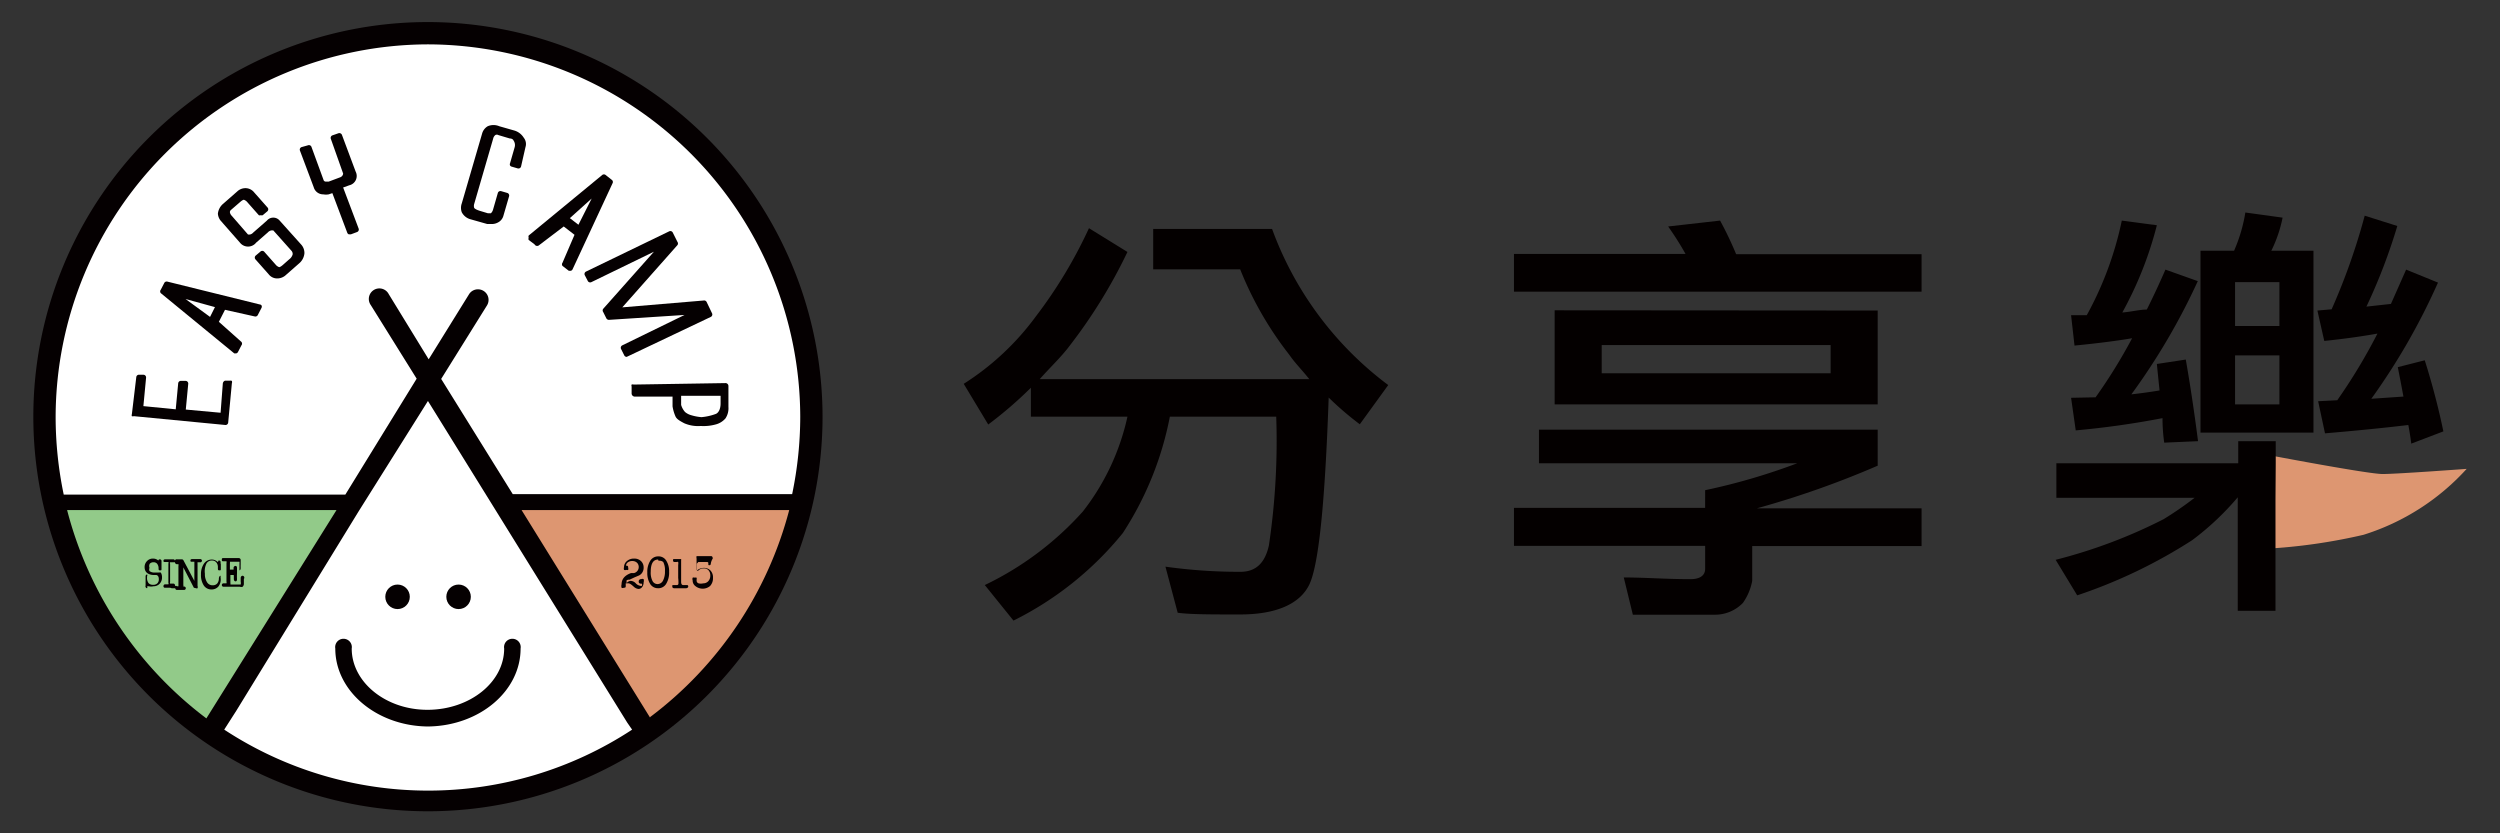
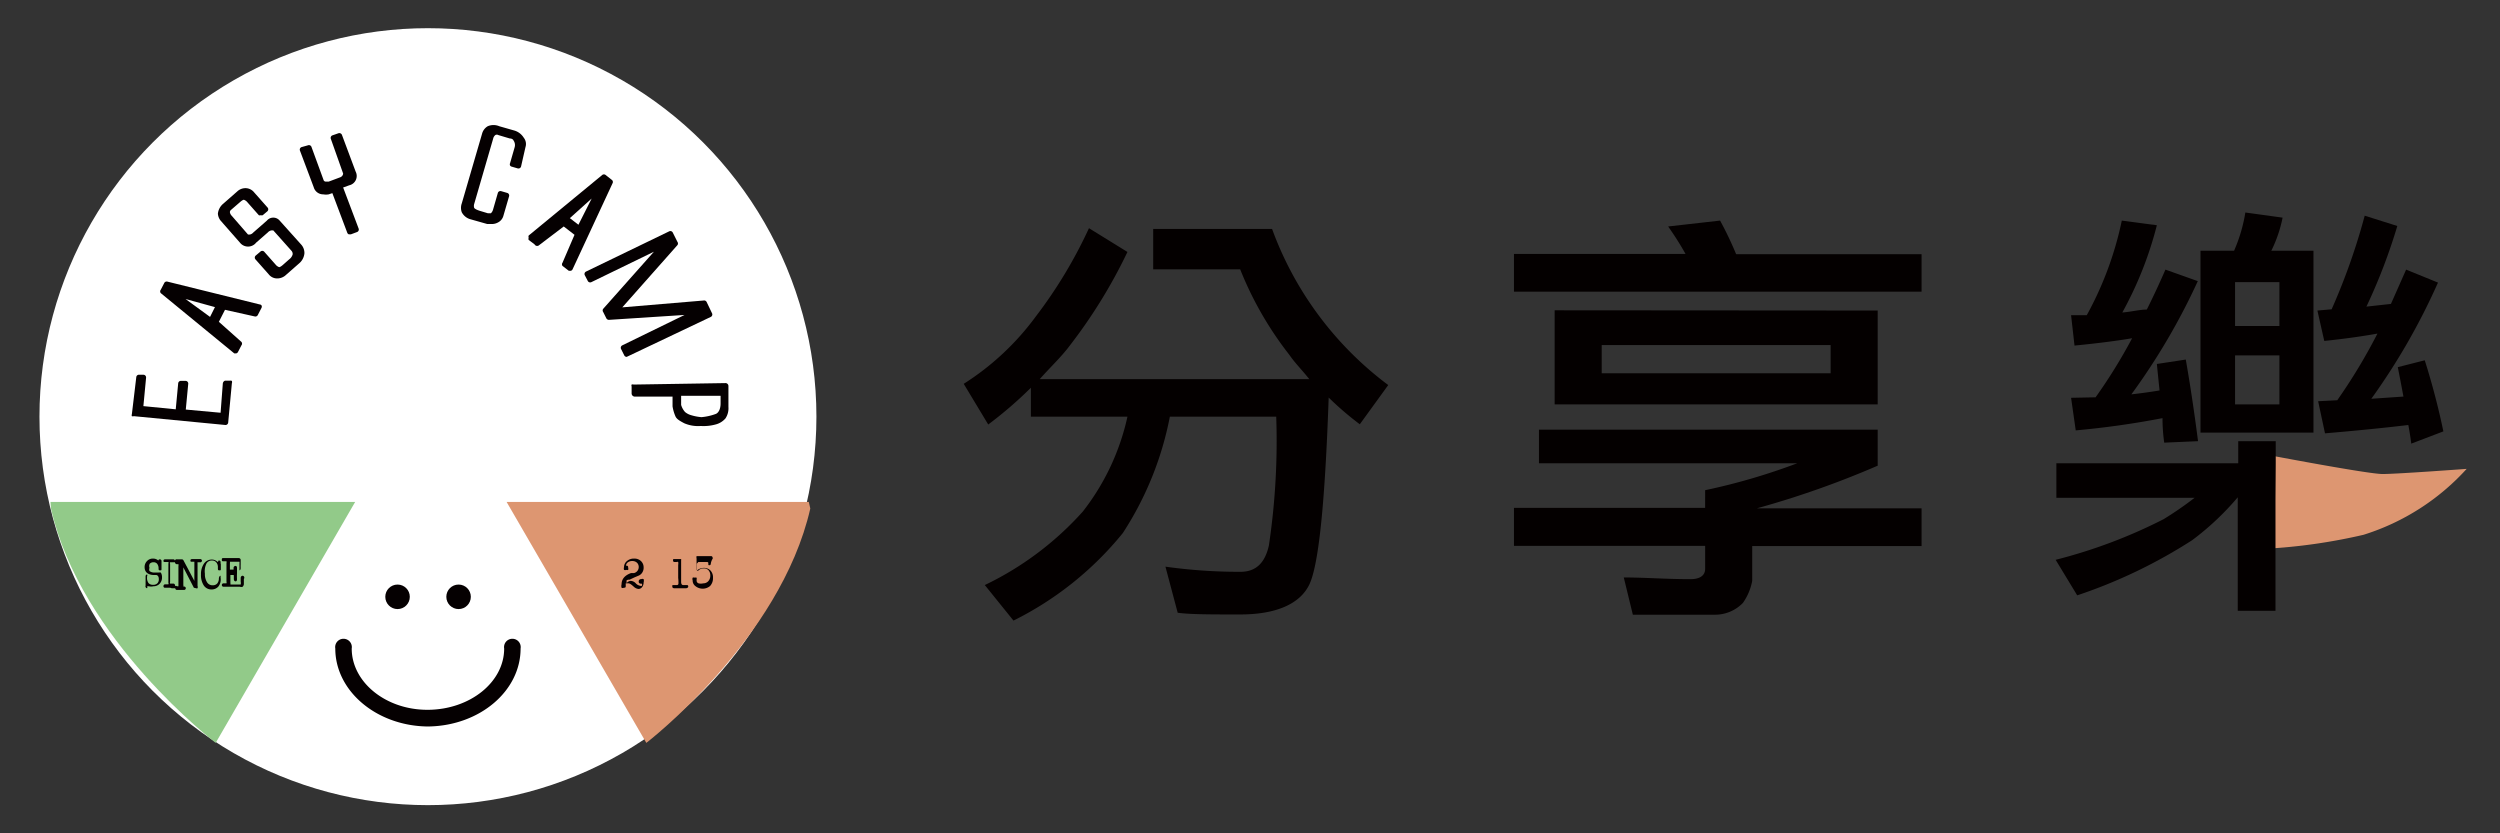
<svg xmlns="http://www.w3.org/2000/svg" id="圖層_1" data-name="圖層 1" viewBox="0 0 102 34">
  <rect x="0" y="0" width="102" height="34" fill="#333333" stroke="none" />
  <defs>
    <style>.cls-1{fill:#dd9671;}.cls-2{fill:#040000;}.cls-3{fill:#fff;}.cls-4{fill:#92ca89;}.cls-5{fill:#050001;}</style>
  </defs>
  <title>moblie-newslogo</title>
  <path class="cls-1" d="M92.52,18.56s4.09.78,4.69.78,3.43-.21,3.43-.21a9.51,9.51,0,0,1-4.21,2.69,23.16,23.16,0,0,1-4,.57s.3-2.07.3-2.22S92.52,18.56,92.52,18.56Z" />
  <path class="cls-2" d="M94.58,16.37l.28,1.31q1.89-.16,3.4-.34.07.37.12.76l1.31-.5a29.91,29.91,0,0,0-.76-2.9l-1.1.28q.12.6.23,1.2l-1.31.09a26.63,26.63,0,0,0,2.72-4.74L98.17,11l-.62,1.4-1,.11a23.17,23.17,0,0,0,1.26-3.29l-1.33-.42a25.88,25.88,0,0,1-1.35,3.82l-.58.05.28,1.24Q96,13.79,97,13.61a22.77,22.77,0,0,1-1.64,2.72Z" />
  <path class="cls-2" d="M92.85,18.93h0V18H91.32v.9H83.9v1.41h5.64a14.31,14.31,0,0,1-1.26.87,21,21,0,0,1-4.41,1.66l.88,1.45a20.86,20.86,0,0,0,4.69-2.25,11.26,11.26,0,0,0,1.86-1.75v4.63h1.54V20.39h0Z" />
  <path class="cls-2" d="M84.5,16.23l.19,1.33a35.37,35.37,0,0,0,3.54-.5q0,.5.07,1L89.68,18q-.23-1.79-.5-3.33L88,14.85q.05.51.11,1.08-.53.09-1.15.16a26.52,26.52,0,0,0,2.71-4.62L88.35,11q-.37.85-.76,1.63c-.29,0-.62.09-1,.12A15,15,0,0,0,88,9.19L86.57,9a13.9,13.9,0,0,1-1.43,3.86l-.64,0,.14,1.24q1.42-.14,2.35-.3a21.44,21.44,0,0,1-1.49,2.41Z" />
  <path class="cls-2" d="M94.39,10.23H92.67a5.46,5.46,0,0,0,.46-1.35l-1.52-.21a6.35,6.35,0,0,1-.46,1.56H89.78v7.42h4.61ZM93,16.5H91.19v-2H93Zm0-3.2H91.19V11.51H93Z" />
  <circle class="cls-3" cx="17.46" cy="17" r="15.85" />
  <path class="cls-4" d="M2.06,20.48H14.49L8.8,30.31s-5.51-4.2-6.72-9.56" />
  <path class="cls-1" d="M33,20.48H20.67l5.7,9.83s5.47-4.2,6.69-9.56" />
  <path class="cls-5" d="M9.39,15.53l-.19,0h0c-.06,0-.11.07-.11.13L9,16.84l-1.42-.13.1-1.05a.11.11,0,0,0-.1-.12l-.19,0a.11.11,0,0,0-.12.1l-.1,1.06-1.32-.13.11-1.16a.11.11,0,0,0-.1-.12l-.17,0a.11.11,0,0,0-.13.1L5.38,16.9a.11.11,0,0,0,0,.08.12.12,0,0,0,.08,0l3.74.36h0a.11.11,0,0,0,.11-.1l.15-1.6a.15.15,0,0,0,0-.1A.14.14,0,0,0,9.39,15.53Z" />
  <path class="cls-5" d="M10.59,12.42l-3.76-.93a.11.11,0,0,0-.13.06l-.14.27a.11.11,0,0,0,0,.14l3,2.46.07,0h0a.11.11,0,0,0,.08-.06l.14-.27a.11.11,0,0,0,0-.14l-.92-.82.25-.49,1.21.27a.11.11,0,0,0,.13-.06l.15-.29a.11.11,0,0,0,0-.1A.11.11,0,0,0,10.59,12.42Zm-1.82.11-.2.4-1-.73Z" />
  <path class="cls-5" d="M11.41,9a.34.34,0,0,0-.52,0l-.56.49a.24.24,0,0,1-.14.08s0,0-.07,0l-.66-.76a.27.27,0,0,1-.08-.15.12.12,0,0,1,.05-.1l.37-.32c.09-.08.14-.09.15-.09a.33.33,0,0,1,.15.11l.46.52a.11.11,0,0,0,.08,0,.12.12,0,0,0,.08,0l.19-.16a.11.11,0,0,0,0-.16l-.54-.61a.46.46,0,0,0-.3-.17.49.49,0,0,0-.39.13l-.57.5a.61.61,0,0,0-.22.41A.51.51,0,0,0,9,9l.79.9a.42.42,0,0,0,.66,0l.48-.42a.25.25,0,0,1,.15-.08s0,0,.07,0l.74.83a.19.19,0,0,1,.05.15.37.37,0,0,1-.14.2l-.26.23c-.09.08-.14.09-.15.09a.33.33,0,0,1-.15-.11l-.46-.52a.11.11,0,0,0-.16,0l-.19.16a.11.11,0,0,0,0,.16l.54.61a.43.43,0,0,0,.33.16h0a.52.52,0,0,0,.33-.11l.57-.5a.61.61,0,0,0,.22-.41.51.51,0,0,0-.13-.36Z" />
  <path class="cls-5" d="M14,7.65l.25-.09A.39.39,0,0,0,14.51,7L13.95,5.5a.12.12,0,0,0-.06-.06.11.11,0,0,0-.09,0l-.23.08a.11.11,0,0,0-.07.15L14,7.08s0,.1-.11.15l-.48.18-.12,0s-.07,0-.09-.07L12.71,6a.11.11,0,0,0-.15-.07L12.31,6a.11.11,0,0,0-.07.15l.56,1.49a.4.4,0,0,0,.39.29.64.64,0,0,0,.22,0l.15-.05.61,1.62a.11.11,0,0,0,.06.06h.09l.24-.09a.11.11,0,0,0,.07-.15Z" />
  <path class="cls-5" d="M21,5.33l-.63-.18a.6.6,0,0,0-.47,0,.5.5,0,0,0-.23.3l-.83,2.85a.53.53,0,0,0,0,.36.57.57,0,0,0,.37.29l.67.19.18,0a.51.51,0,0,0,.25-.06.43.43,0,0,0,.23-.28l.23-.79a.11.11,0,0,0-.08-.14l-.24-.07a.11.11,0,0,0-.14.08l-.19.66a.33.33,0,0,1-.09.16h0l-.13,0-.33-.1c-.19-.06-.21-.11-.22-.11a.28.28,0,0,1,0-.18l.77-2.65a.26.26,0,0,1,.09-.15.12.12,0,0,1,.12,0l.47.14c.11,0,.15.07.15.08A.32.32,0,0,1,21,6l-.19.66a.11.11,0,0,0,0,.09.11.11,0,0,0,.07.05l.24.07a.11.11,0,0,0,.14-.08L21.44,6a.41.41,0,0,0-.07-.38A.68.68,0,0,0,21,5.33Z" />
  <path class="cls-5" d="M24.95,7.33l-.24-.19a.11.11,0,0,0-.14,0l-3,2.47a.12.12,0,0,0,0,.09.12.12,0,0,0,0,.09l.24.18A.12.12,0,0,0,22,10l1-.76.44.34-.49,1.14a.11.11,0,0,0,0,.13l.26.2.07,0h0a.11.11,0,0,0,.08-.06L25,7.46A.11.11,0,0,0,24.95,7.33Zm-.81.77L23.6,9.17l-.35-.27Z" />
  <path class="cls-5" d="M29.05,12.78l-.22-.46a.11.11,0,0,0-.11-.06l-3.33.28L27.64,10a.11.11,0,0,0,0-.13l-.19-.38a.11.11,0,0,0-.15-.05l-3.39,1.64a.11.11,0,0,0-.05.15l.12.23a.11.11,0,0,0,.15.05l2.55-1.24-2.07,2.33a.11.11,0,0,0,0,.13l.13.26a.12.12,0,0,0,.11.06l3.08-.2-2.54,1.24a.11.11,0,0,0-.05.15l.13.26a.11.11,0,0,0,.1.06h0L29,12.93A.11.11,0,0,0,29.05,12.78Z" />
  <path class="cls-5" d="M29.72,15.75a.12.12,0,0,0-.11-.12h0l-3.76.06a.12.12,0,0,0-.08,0,.11.11,0,0,0,0,.08v.28a.13.13,0,0,0,.11.13h0l1.56,0v.4h0a1.66,1.66,0,0,0,.12.41c.05.11.17.18.36.28a1.42,1.42,0,0,0,.67.11h0a1.86,1.86,0,0,0,.6-.06.79.79,0,0,0,.41-.25.75.75,0,0,0,.12-.47Zm-.32.71c0,.24-.09.39-.2.43a2.25,2.25,0,0,1-.58.13,2,2,0,0,1-.42-.08.67.67,0,0,1-.25-.13.75.75,0,0,1-.16-.29v-.37l1.61,0Z" />
  <path class="cls-5" d="M25.57,23.67a.23.23,0,0,0,0,.12.22.22,0,0,1,.17-.09.3.3,0,0,1,.2.1.33.33,0,0,0,.18.1.09.09,0,0,0,.07,0,.13.13,0,0,0,0-.09.16.16,0,0,0,0,0,.08.08,0,0,1-.06,0s-.07,0-.07-.08a.09.09,0,0,1,.1-.1.11.11,0,0,1,.1,0,.21.21,0,0,1,0,.13.31.31,0,0,1-.06.19.19.19,0,0,1-.15.08.34.34,0,0,1-.2-.1c-.08-.07-.15-.13-.21-.13s-.1,0-.11,0h0s0,0,0,.08,0,.1-.08.1a.09.09,0,0,1-.09,0,.25.25,0,0,1,0-.14c0-.21.13-.37.39-.46l.12,0a.25.25,0,0,0,.19-.24.24.24,0,0,0-.07-.18.27.27,0,0,0-.19-.07.3.3,0,0,0-.18.05.19.19,0,0,0-.08.14c.06,0,.09,0,.09.09a.12.12,0,0,1,0,.08.1.1,0,0,1-.08,0,.1.1,0,0,1-.09,0,.18.18,0,0,1,0-.11.32.32,0,0,1,.12-.25.43.43,0,0,1,.29-.1.39.39,0,0,1,.28.1.35.35,0,0,1,.11.26.36.36,0,0,1-.05.2.32.32,0,0,1-.14.13l-.19.08-.19.09A.29.29,0,0,0,25.57,23.67Z" />
-   <path class="cls-5" d="M26.85,24a.37.37,0,0,1-.32-.17.84.84,0,0,1-.12-.47.85.85,0,0,1,.12-.48.38.38,0,0,1,.33-.18.36.36,0,0,1,.32.17.8.8,0,0,1,.12.46.88.88,0,0,1-.12.49A.37.37,0,0,1,26.85,24Zm0-1.17c-.2,0-.3.17-.3.5v0a.75.75,0,0,0,.07.37.23.23,0,0,0,.21.13.25.25,0,0,0,.22-.14.79.79,0,0,0,.08-.39.73.73,0,0,0-.07-.37A.24.24,0,0,0,26.87,22.88Z" />
  <path class="cls-5" d="M27.67,23.58v-.53a.33.33,0,0,0,0-.12.06.06,0,0,0-.06,0h-.09s-.06,0-.06-.06,0-.06.06-.06h.27s0,0,0,0a.19.19,0,0,1,0,.06s0,0,0,0,0,.25,0,.36v.21s0,.09,0,.15,0,.13,0,.15,0,.13.08.13H28c.05,0,.08,0,.08.06S28,24,28,24h-.05l-.2,0-.17,0h-.08s-.07,0-.07-.07,0-.06.08-.06h.1a.06.06,0,0,0,.07-.05A1.51,1.51,0,0,0,27.67,23.58Z" />
  <path class="cls-5" d="M28.43,23l0,.28a.44.44,0,0,1,.28-.11.37.37,0,0,1,.28.11.41.41,0,0,1,.1.3.46.46,0,0,1-.12.33.47.47,0,0,1-.6,0,.28.28,0,0,1-.11-.23.17.17,0,0,1,0-.11.11.11,0,0,1,.09,0,.09.09,0,0,1,.07,0,.1.1,0,0,1,0,.07.08.08,0,0,1,0,.05l0,0h0s0,.08.08.11a.37.37,0,0,0,.19,0,.27.27,0,0,0,.21-.09.33.33,0,0,0,.08-.23.31.31,0,0,0-.07-.21.24.24,0,0,0-.19-.08.3.3,0,0,0-.24.1s0,0,0,0,0,0,0,0h0s-.06,0-.06-.05h0l0-.35s0-.05,0-.1a.22.22,0,0,1,0-.1s0,0,.06,0h.4s.05,0,.07,0l.07,0s.06,0,.06.1h0A.52.52,0,0,0,29,23a.18.18,0,0,1,0,0s0,.06-.05.06-.05,0-.05-.06,0-.07-.08-.07h-.33S28.43,23,28.43,23Z" />
  <path class="cls-5" d="M21.24,26.46a.34.34,0,1,0-.67,0c0,1.37-1.39,2.49-3.11,2.5s-3.11-1.13-3.11-2.5a.34.34,0,1,0-.67,0c0,1.73,1.67,3.14,3.73,3.18h.09C19.58,29.6,21.24,28.19,21.24,26.46Z" />
  <circle class="cls-5" cx="16.22" cy="24.35" r="0.5" />
  <circle class="cls-5" cx="18.71" cy="24.35" r="0.5" />
-   <path class="cls-5" d="M17.46.9A16.1,16.1,0,1,0,33.56,17,16.12,16.12,0,0,0,17.46.9Zm0,.91A15.23,15.23,0,0,1,32.65,17a15.56,15.56,0,0,1-.33,3.16H20.92L18,15.46l1.87-3a.43.43,0,0,0-.14-.59.43.43,0,0,0-.59.13l-1.65,2.66L15.86,12a.43.43,0,1,0-.73.45l1.87,3-2.91,4.73H2.6A15.55,15.55,0,0,1,2.27,17,15.23,15.23,0,0,1,17.46,1.81Zm-14.73,19h11l-5.31,8.5A15.5,15.5,0,0,1,2.73,20.78Zm6.43,8.94L9.64,29l5-8.15,2.82-4.49,8.13,13.12h0l.2.29a15.16,15.16,0,0,1-16.64,0Zm17.37-.46-5.25-8.48H32.2A15.46,15.46,0,0,1,26.52,29.26Z" />
  <path class="cls-5" d="M6.47,23.36l-.19,0a.33.33,0,0,1-.18-.06.17.17,0,0,1,0-.13A.21.21,0,0,1,6.11,23a.2.2,0,0,1,.15-.06.19.19,0,0,1,.15.06.3.3,0,0,1,.06.19v0a.35.35,0,0,0,0,0c0,.05,0,.08.06.08s.06,0,.06-.08v-.06s0-.05,0-.1,0-.1,0-.14v0h0v0a.07.07,0,0,0-.07-.07.06.06,0,0,0-.06.05.32.32,0,0,0-.22-.08.32.32,0,0,0-.24.1.34.34,0,0,0-.1.25c0,.13.06.3.35.32l.12,0s.11,0,.11.17a.23.23,0,0,1-.06.17.23.23,0,0,1-.17.06.24.24,0,0,1-.19-.07A.35.35,0,0,1,6,23.56s0,0,0-.05A.06.06,0,0,0,6,23.44s-.06,0-.06.08v.06s0,.07,0,.12,0,.12,0,.19h0A.08.08,0,0,0,6,24,.07.07,0,0,0,6,23.92l.07,0a.41.41,0,0,0,.19,0,.34.34,0,0,0,.25-.1.36.36,0,0,0,.1-.26.35.35,0,0,0-.05-.2A.24.24,0,0,0,6.47,23.36Z" />
  <path class="cls-5" d="M8.24,22.87a.07.07,0,0,0-.07-.06H7.84s-.07,0-.07.05,0,.06.07.06h.09s0,0,0,.06v.72l-.44-.83v0a.08.08,0,0,0-.08-.05l0,0H7.21a.06.06,0,0,0-.07.06.07.07,0,0,0-.07-.06H6.74s-.07,0-.07.05,0,.06.07.06h.13a.06.06,0,0,1,0,.06v.79a.06.06,0,0,1,0,.06H6.74a.07.07,0,0,0-.07.07.06.06,0,0,0,.07.07h.18A.17.17,0,0,1,7,24h.08s.07,0,.07,0a.07.07,0,0,0,.07.07h.08v0a.07.07,0,0,1,0,0h.21a.07.07,0,0,0,.07-.07.07.07,0,0,0-.07-.07H7.48a.1.1,0,0,0,0-.06v-.72l.43.83S8,24,8,24a.07.07,0,0,0,.06,0,.16.16,0,0,0,0-.1V23a.26.26,0,0,1,0-.06h.09A.07.07,0,0,0,8.24,22.87Zm-1.1,1a.07.07,0,0,0-.07-.06H6.94a.06.06,0,0,1,0-.06V23a.06.06,0,0,1,0-.06h.13s.07,0,.07,0a.08.08,0,0,0,.07.08h0a.07.07,0,0,1,0,0h.07a.14.14,0,0,1,0,.07v.83H7.22A.07.07,0,0,0,7.14,23.91Z" />
  <path class="cls-5" d="M9,23.49s-.06,0-.07.11a.32.32,0,0,1-.07.21.24.24,0,0,1-.18.07.26.26,0,0,1-.23-.12.61.61,0,0,1-.09-.35A.73.73,0,0,1,8.42,23a.24.24,0,0,1,.23-.13.22.22,0,0,1,.17.07.29.29,0,0,1,.07.2v0s0,0,0,.05,0,.08.06.08.06,0,.06-.08v-.05s0-.06,0-.11S9,23,9,23s0-.05,0-.06,0-.07-.06-.07,0,0-.06.06a.32.32,0,0,0-.24-.1.38.38,0,0,0-.32.17.75.75,0,0,0-.12.44.77.77,0,0,0,.11.44.37.37,0,0,0,.32.17.36.36,0,0,0,.28-.12A.46.46,0,0,0,9,23.57C9,23.51,9,23.49,9,23.49Z" />
  <path class="cls-5" d="M9.9,23.49s-.08,0-.08.1v.07s0,0,0,.07a.3.3,0,0,1,0,.12h0s0,0-.12,0h-.3a.07.07,0,0,0,0-.05v-.34l0,0h.14s0,0,0,0a.09.09,0,0,0,0,.05v.06l0,.05h0c0,.09.06.1.07.1s.06,0,.06-.09v0a2.14,2.14,0,0,1,0-.24s0-.09,0-.14v-.07c0-.09-.05-.09-.06-.09a.08.08,0,0,0-.08.09l0,.06v0s0,0,0,0H9.38s0,0,0,0l0,0V23a.28.28,0,0,0,0-.08s0,0,0,0h.39a.14.14,0,0,1,0,.06h0l0,.06v.14c0,.09,0,.09,0,.09s.05,0,.05-.1h0a1.28,1.28,0,0,1,0-.14s0-.07,0-.1,0-.05,0-.07a.08.08,0,0,0-.09-.09l-.13,0H9.25l-.12,0,0,0v0h0c-.06,0-.08,0-.08.06s0,.07.08.07h.11a.13.13,0,0,1,0,.07v.76a.13.13,0,0,1,0,.07H9.13a.07.07,0,0,0-.08.07s0,.07.08.07h.08l0,0h.58a.17.17,0,0,0,.11,0,.19.19,0,0,0,.05-.1v-.09s0,0,0-.06,0-.05,0-.07l0,0h0A.08.08,0,0,0,9.9,23.49Z" />
  <path class="cls-2" d="M46,10.28a21.13,21.13,0,0,1-2.33,3.79c-.37.5-.8.89-1.25,1.4h11c-.3-.38-.58-.65-.82-1a14.11,14.11,0,0,1-2-3.48H47.05V9.34h4.85a13.89,13.89,0,0,0,4.74,6.37l-1.16,1.6a12.52,12.52,0,0,1-1.27-1.09c-.15,4.32-.41,6.87-.8,7.65s-1.36,1.2-2.81,1.2c-1.19,0-2.05,0-2.55-.07l-.5-1.88a21.72,21.72,0,0,0,3.06.21c.63,0,1-.36,1.16-1.07a28.87,28.87,0,0,0,.3-5.26H47.73a13.29,13.29,0,0,1-1.92,4.75,13.43,13.43,0,0,1-4.46,3.57l-1.17-1.45a12.77,12.77,0,0,0,4-3A9.63,9.63,0,0,0,46,17H42.06V15.82a16.5,16.5,0,0,1-1.74,1.5l-1-1.66a10.86,10.86,0,0,0,2.95-2.76,19,19,0,0,0,2.16-3.59Z" />
  <path class="cls-2" d="M76.61,17.53V19a37.71,37.71,0,0,1-4.93,1.74H78.4v1.54H71.49V23.7a2.28,2.28,0,0,1-.38.9,1.58,1.58,0,0,1-1.13.48H66.62l-.37-1.52c.84,0,1.75.07,2.72.07.37,0,.6-.14.6-.42v-.94h-7.8V20.72h7.8V20a25.59,25.59,0,0,0,3.76-1.1H62.79V17.53Zm-5.77-7.16H78.4V11.9H61.77V10.36h7a12.4,12.4,0,0,0-.71-1.12L70.18,9A14.26,14.26,0,0,1,70.83,10.36Zm5.77,2.3V16.5H63.43V12.66Zm-1.92,1.41H65.35v1.15h9.34Z" />
</svg>